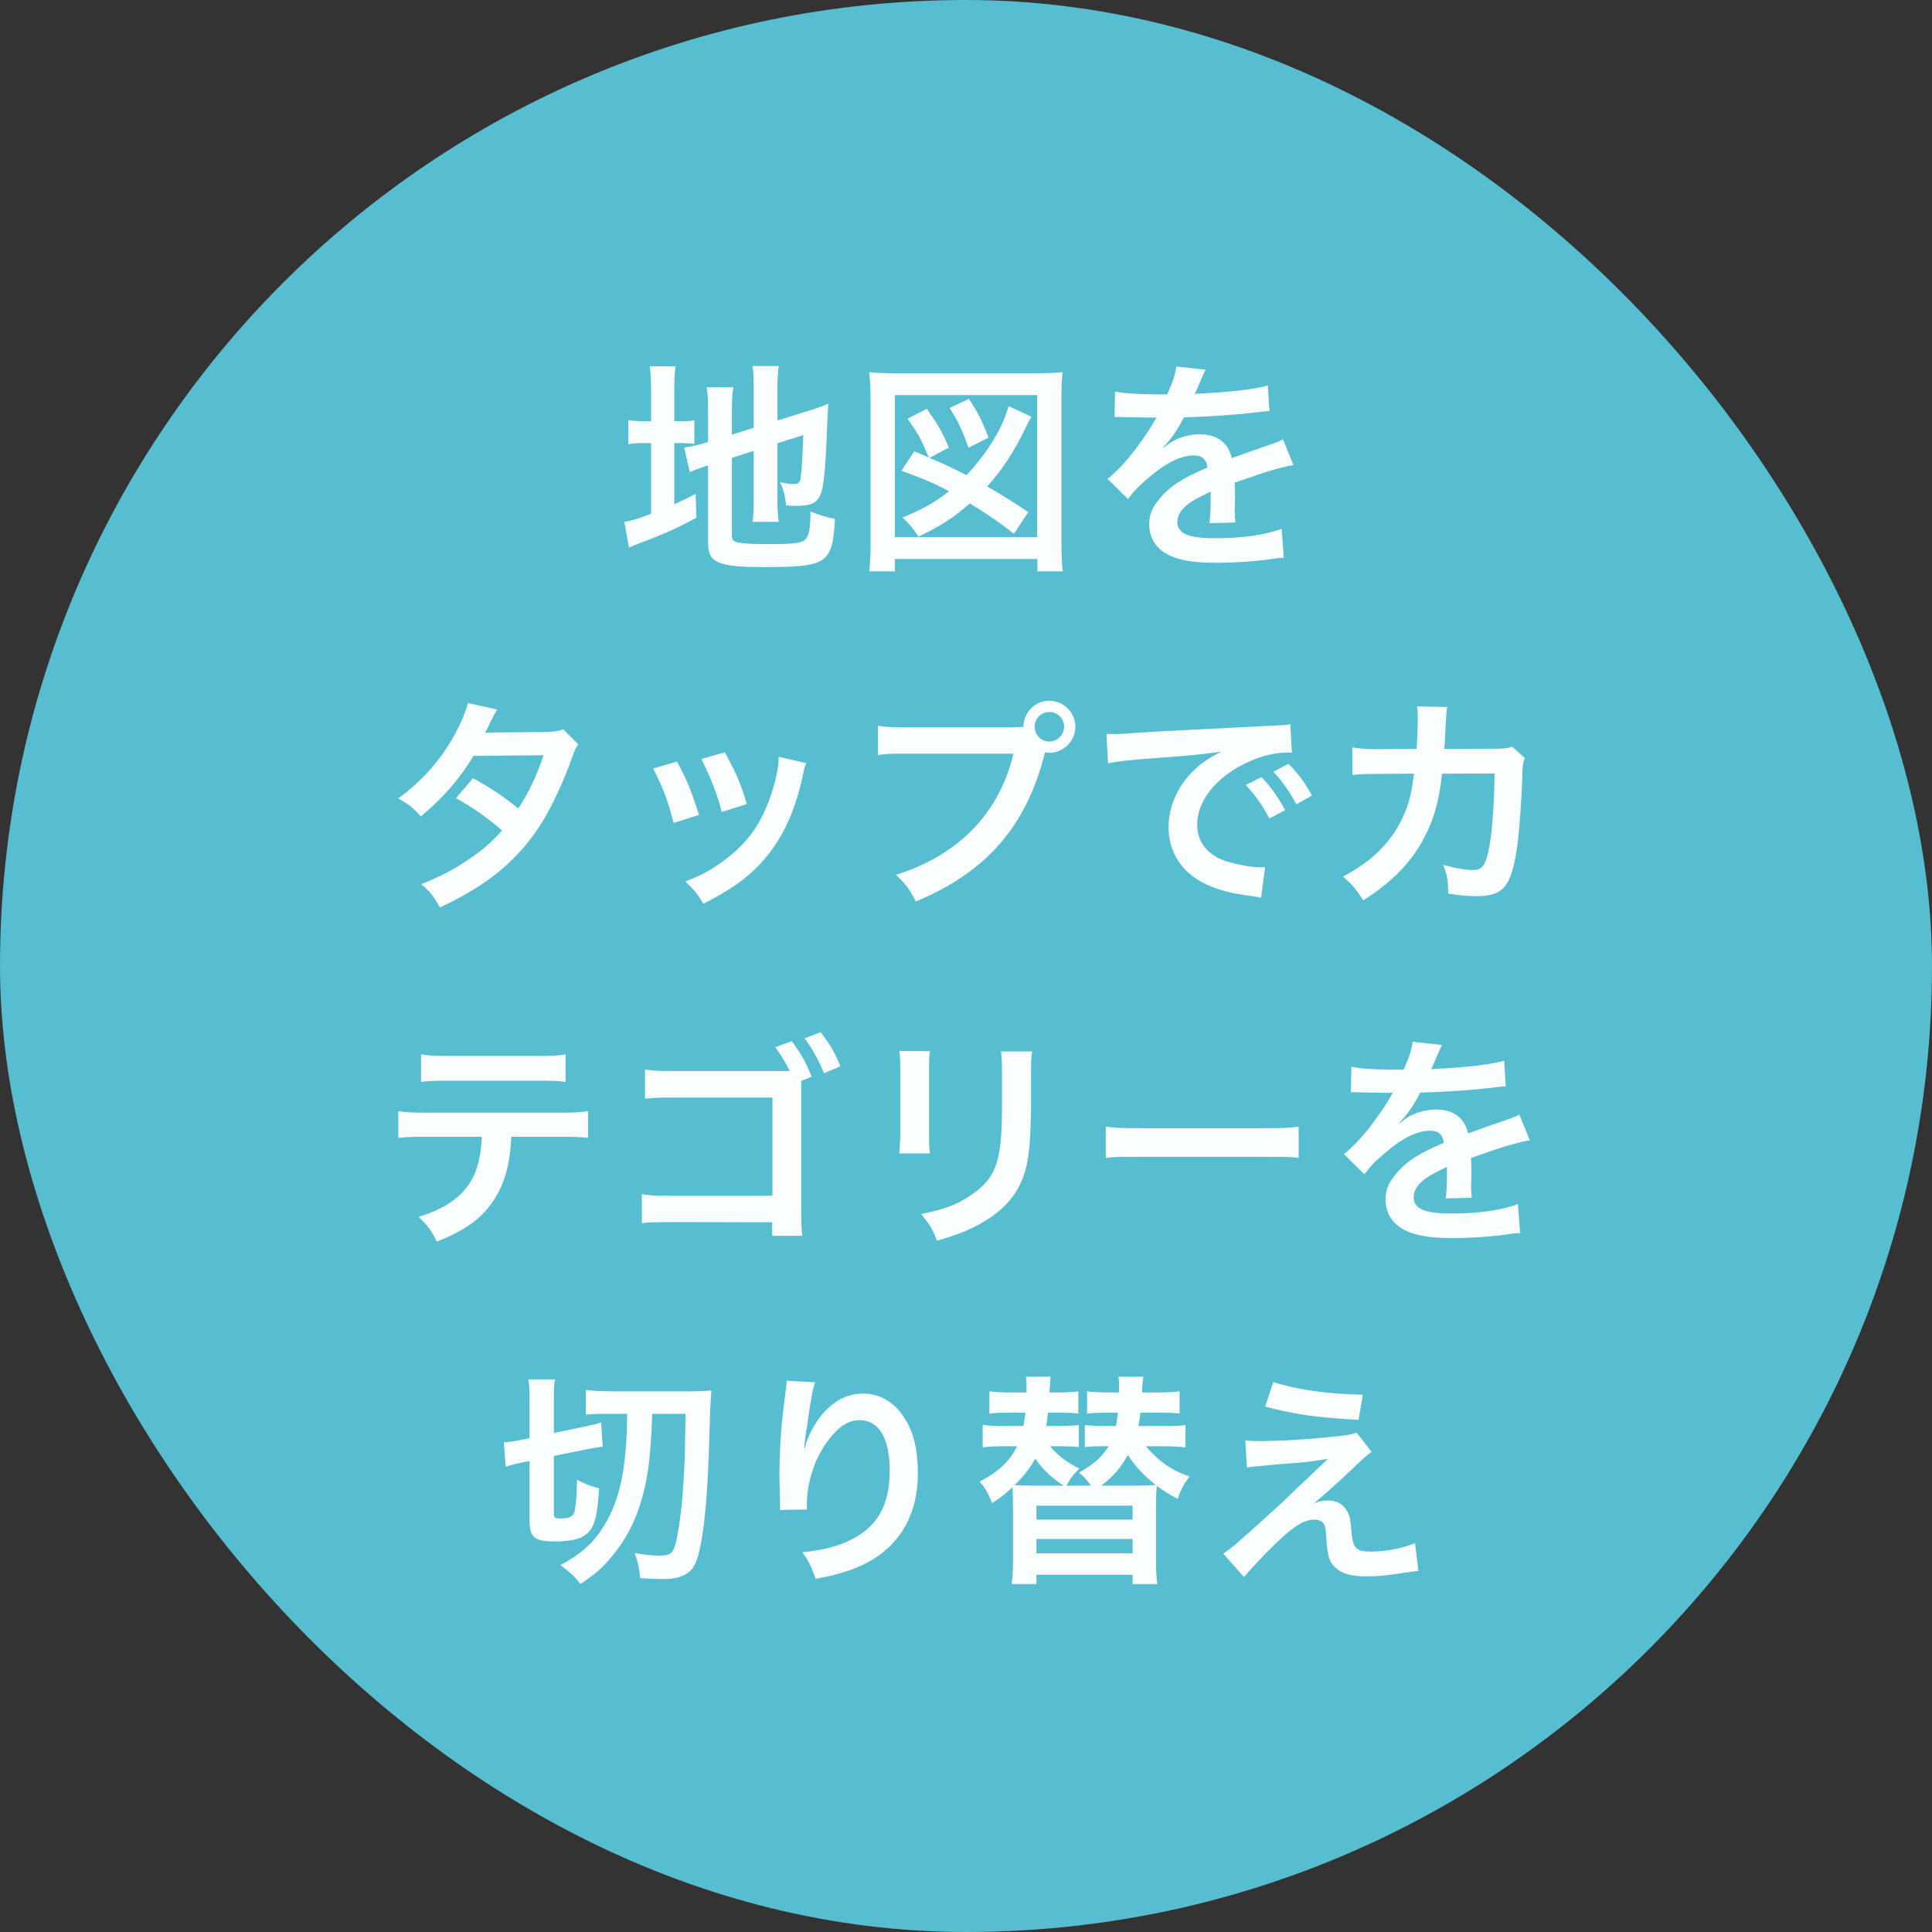
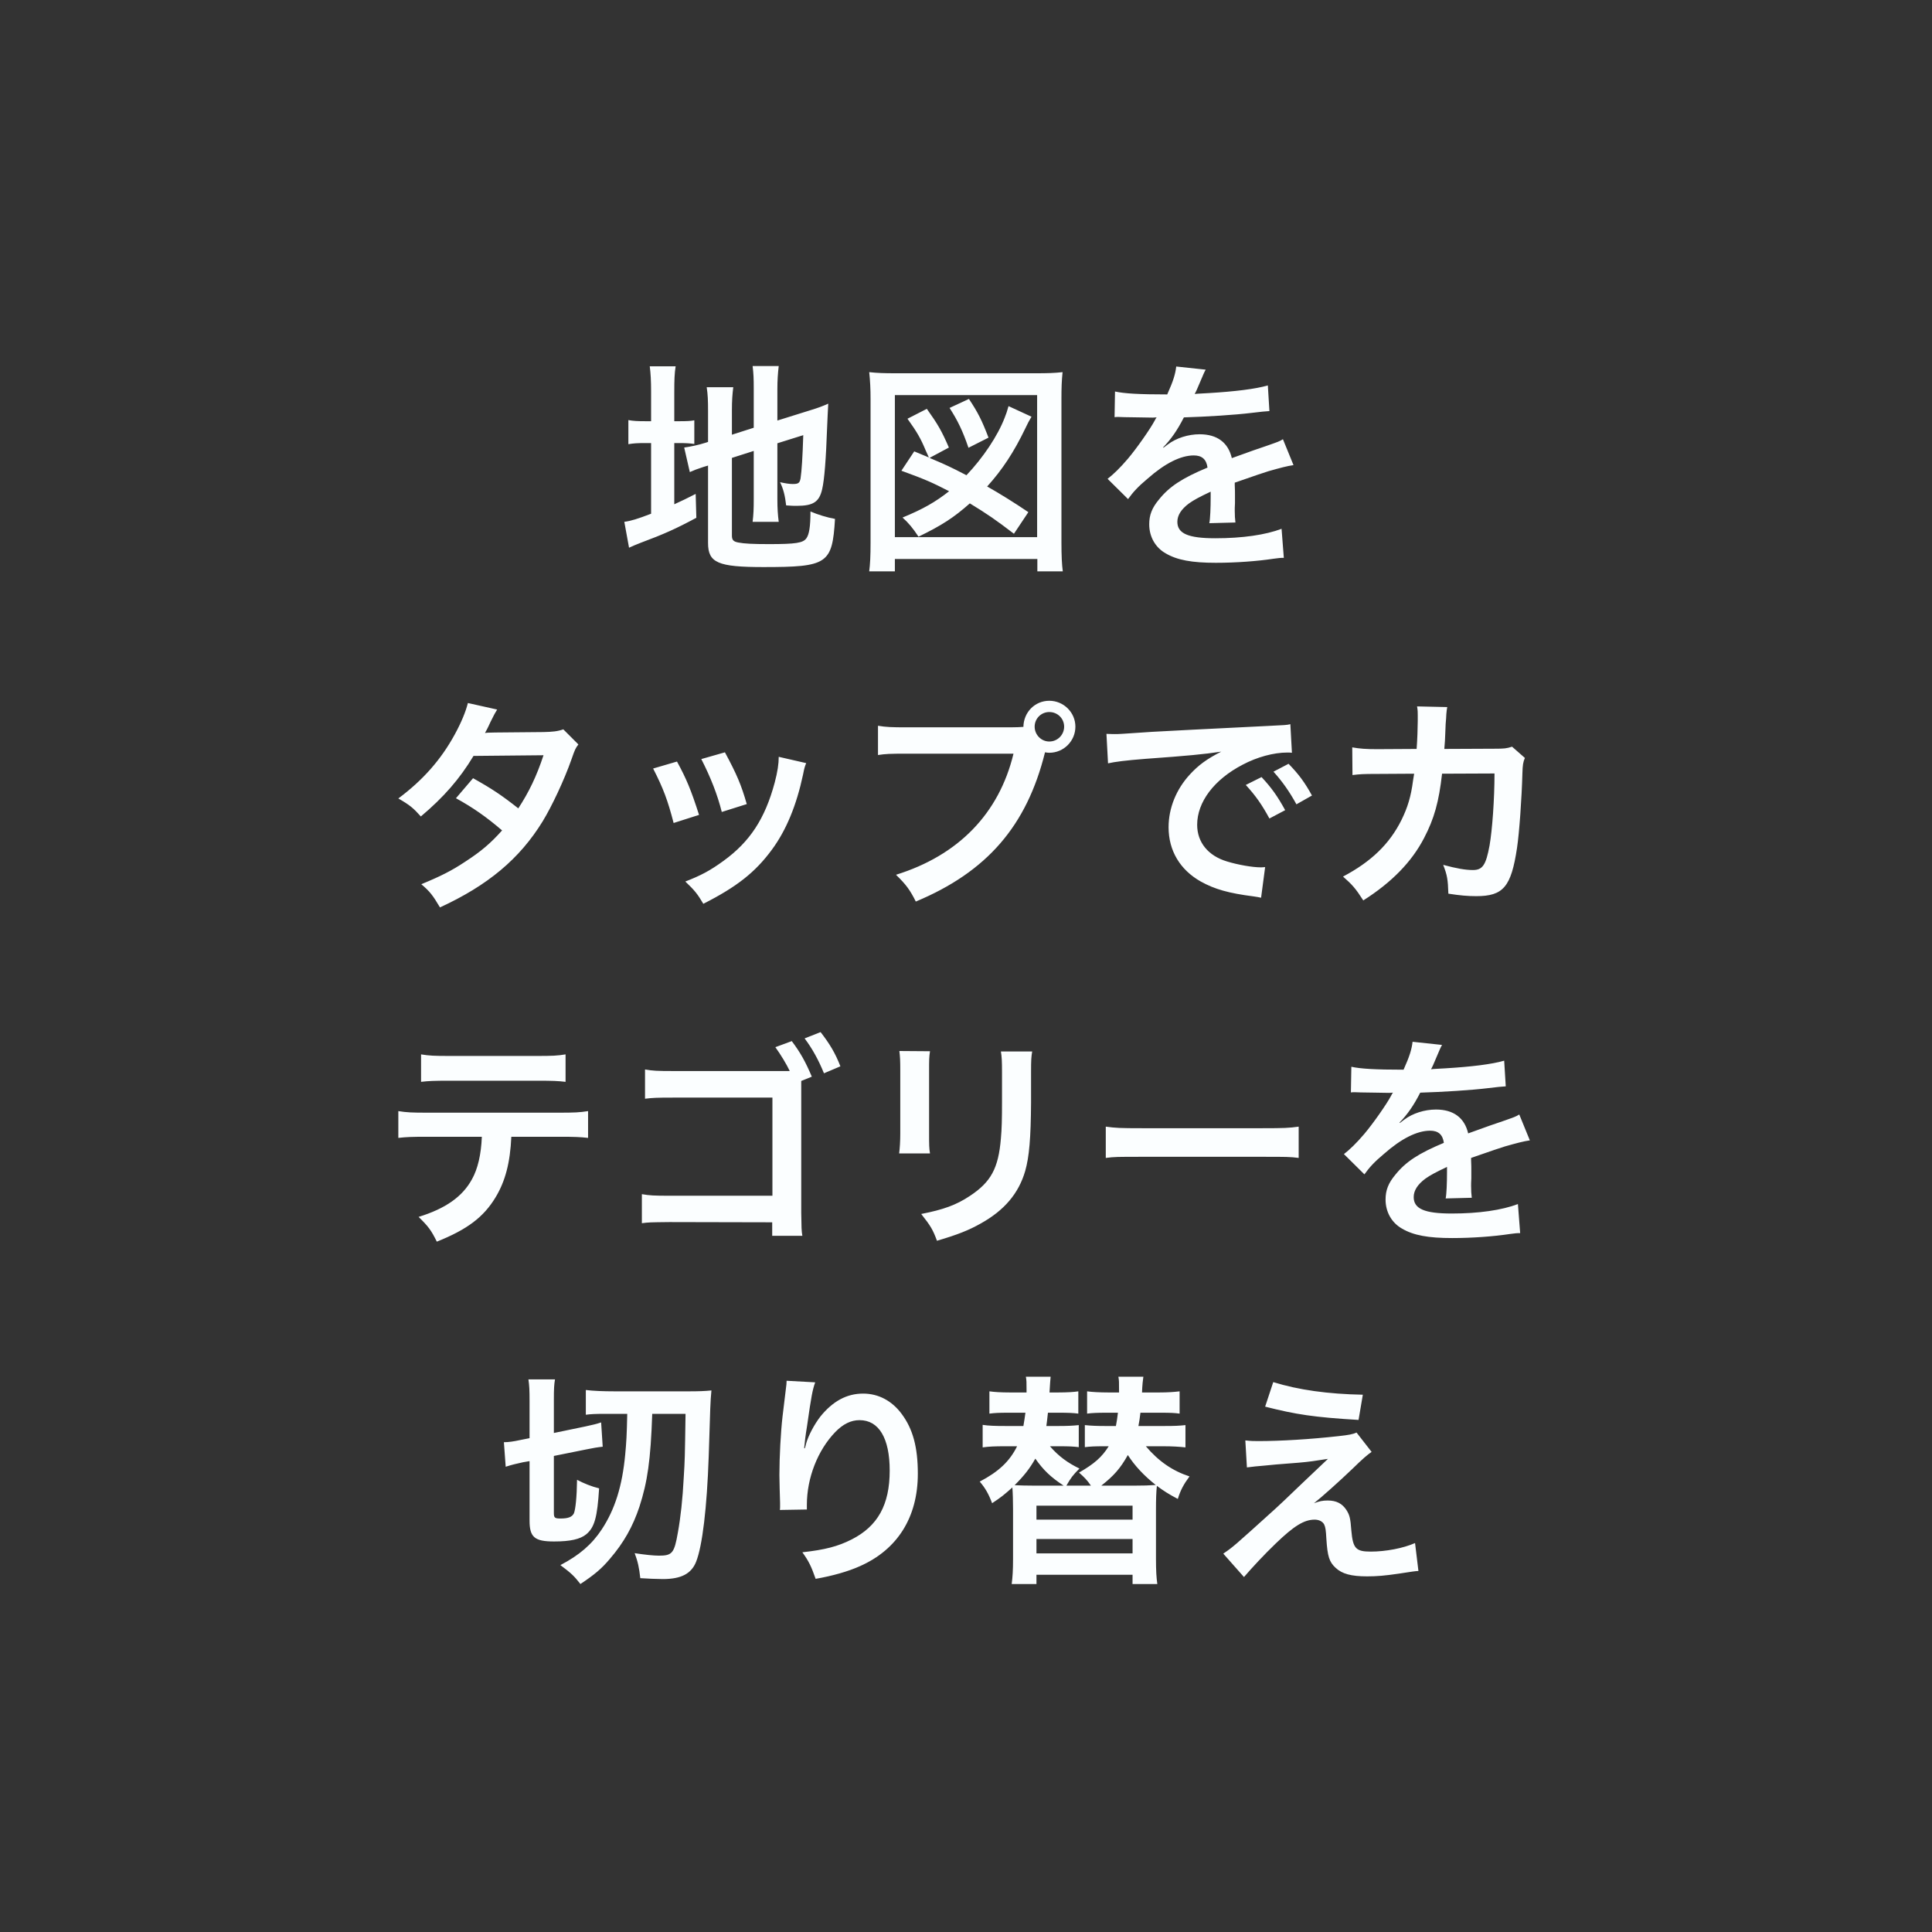
<svg xmlns="http://www.w3.org/2000/svg" width="103" height="103" viewBox="0 0 103 103" fill="none">
  <rect x="0" y="0" width="103" height="103" fill="#333333" stroke="none" />
-   <rect width="103" height="103" rx="51.5" fill="#56BED0" />
  <path d="M39.02 24.412V28.552C39.02 28.792 39.104 28.876 39.368 28.924C39.68 28.984 40.124 29.008 41 29.008C42.428 29.008 42.812 28.948 42.992 28.696C43.136 28.492 43.208 28.084 43.208 27.268C43.592 27.436 44.108 27.592 44.516 27.664C44.372 30.064 44.12 30.232 40.7 30.232C38.276 30.232 37.748 30.004 37.748 28.948V24.82C37.64 24.856 37.556 24.88 37.508 24.892C37.148 25.012 37.016 25.06 36.776 25.168L36.476 23.86C36.812 23.812 37.232 23.728 37.64 23.596L37.748 23.56V21.916C37.748 21.34 37.736 21.04 37.676 20.644H39.092C39.044 21.028 39.02 21.376 39.02 21.868V23.176L40.184 22.804V20.716C40.184 20.164 40.172 19.912 40.124 19.516H41.516C41.468 19.912 41.444 20.296 41.444 20.74V22.42L43.172 21.88C43.64 21.736 43.832 21.664 44.156 21.52C44.132 22.048 44.12 22.132 44.096 22.78C44.036 24.472 43.952 25.564 43.832 26.08C43.676 26.764 43.352 26.968 42.476 26.968C42.32 26.968 42.212 26.968 41.912 26.944C41.852 26.428 41.768 26.08 41.588 25.708C41.864 25.768 42.08 25.804 42.26 25.804C42.56 25.804 42.632 25.756 42.68 25.504C42.74 25.108 42.788 24.364 42.824 23.2L41.444 23.632V26.62C41.444 27.112 41.468 27.448 41.516 27.82H40.124C40.172 27.412 40.184 27.148 40.184 26.584V24.04L39.02 24.412ZM34.712 22.456V20.908C34.712 20.284 34.688 19.9 34.64 19.528H36.02C35.96 19.912 35.948 20.248 35.948 20.92V22.456H36.212C36.656 22.456 36.824 22.444 37.016 22.408V23.668C36.764 23.632 36.548 23.62 36.176 23.62H35.948V26.884C36.416 26.668 36.548 26.608 37.088 26.332L37.124 27.604C36.032 28.192 35.384 28.48 34.16 28.936C33.824 29.068 33.716 29.116 33.536 29.2L33.284 27.82C33.644 27.772 33.992 27.664 34.712 27.388V23.62H34.436C33.98 23.62 33.788 23.632 33.5 23.68V22.396C33.764 22.444 33.968 22.456 34.436 22.456H34.712ZM48.74 24.064L49.52 24.388C49.46 24.256 49.46 24.256 49.352 24.016C49.088 23.38 48.896 23.044 48.38 22.324L49.412 21.796C50 22.624 50.192 22.948 50.588 23.86L49.556 24.412C50.432 24.784 50.672 24.892 51.524 25.336C52.412 24.4 53.192 23.236 53.564 22.264C53.66 22.012 53.672 21.988 53.768 21.652L54.992 22.216C54.848 22.456 54.812 22.528 54.656 22.852C54.068 24.076 53.444 25.036 52.628 25.936C53.288 26.308 54.08 26.8 54.824 27.304L54.056 28.456C53.084 27.712 52.628 27.4 51.704 26.836C50.852 27.592 50.204 28.012 48.968 28.612C48.668 28.156 48.428 27.868 48.116 27.592C49.22 27.136 49.868 26.764 50.6 26.188C49.688 25.72 49.34 25.564 48.056 25.096L48.74 24.064ZM52.7 23.332L51.632 23.872C51.32 22.96 51.056 22.42 50.624 21.748L51.656 21.268C52.136 21.988 52.352 22.42 52.7 23.332ZM47.708 30.46H46.34C46.388 30.088 46.412 29.668 46.412 28.9V21.28C46.412 20.716 46.388 20.284 46.34 19.84C46.772 19.888 47.132 19.9 47.756 19.9H55.244C55.856 19.9 56.228 19.888 56.648 19.84C56.6 20.32 56.588 20.668 56.588 21.28V28.9C56.588 29.632 56.612 30.112 56.66 30.46H55.304V29.8H47.708V30.46ZM47.708 21.064V28.636H55.292V21.064H47.708ZM59.42 22.24L59.444 20.872C59.936 20.98 60.704 21.028 62.228 21.028C62.552 20.308 62.66 19.948 62.708 19.54L64.28 19.708C64.208 19.828 64.208 19.828 63.8 20.788C63.74 20.92 63.716 20.956 63.692 21.004C63.788 20.992 63.788 20.992 64.448 20.956C65.84 20.872 66.932 20.74 67.592 20.548L67.676 21.916C67.34 21.94 67.34 21.94 66.728 22.012C65.852 22.12 64.328 22.216 63.116 22.252C62.768 22.936 62.432 23.416 62.012 23.848L62.024 23.872C62.108 23.812 62.108 23.812 62.264 23.692C62.708 23.356 63.344 23.152 63.956 23.152C64.892 23.152 65.48 23.596 65.672 24.424C66.596 24.088 67.208 23.872 67.508 23.776C68.156 23.548 68.204 23.536 68.396 23.416L68.96 24.796C68.624 24.844 68.264 24.94 67.628 25.12C67.46 25.168 66.86 25.372 65.828 25.732V25.864C65.84 26.176 65.84 26.176 65.84 26.344C65.84 26.464 65.84 26.668 65.84 26.824C65.828 27.028 65.828 27.136 65.828 27.22C65.828 27.484 65.84 27.652 65.864 27.856L64.472 27.892C64.52 27.676 64.544 27.064 64.544 26.5C64.544 26.332 64.544 26.332 64.544 26.212C63.956 26.488 63.644 26.656 63.392 26.836C62.972 27.148 62.768 27.472 62.768 27.82C62.768 28.444 63.344 28.696 64.796 28.696C66.236 28.696 67.472 28.516 68.324 28.192L68.444 29.74C68.24 29.74 68.18 29.752 67.892 29.788C67.028 29.92 65.876 30.004 64.82 30.004C63.548 30.004 62.756 29.86 62.144 29.5C61.592 29.188 61.268 28.612 61.268 27.952C61.268 27.46 61.412 27.076 61.796 26.62C62.336 25.948 63.02 25.492 64.376 24.928C64.316 24.484 64.076 24.28 63.644 24.28C62.948 24.28 62.108 24.7 61.184 25.516C60.68 25.936 60.404 26.236 60.14 26.608L59.048 25.528C59.36 25.288 59.708 24.952 60.128 24.46C60.596 23.908 61.328 22.864 61.568 22.408C61.616 22.312 61.616 22.312 61.664 22.252C61.616 22.252 61.46 22.264 61.46 22.264C61.268 22.264 60.212 22.24 59.948 22.24C59.72 22.228 59.72 22.228 59.612 22.228C59.576 22.228 59.504 22.228 59.42 22.24ZM30.032 38.884L30.836 39.688C30.68 39.892 30.656 39.94 30.464 40.492C30.08 41.584 29.42 42.988 28.928 43.792C27.704 45.784 26.012 47.2 23.456 48.376C23.072 47.728 22.916 47.524 22.46 47.14C23.48 46.72 24.08 46.42 24.8 45.94C25.652 45.388 26.156 44.956 26.768 44.272C25.928 43.552 25.208 43.048 24.308 42.556L25.22 41.488C26.228 42.052 26.732 42.388 27.632 43.096C28.196 42.232 28.604 41.392 28.976 40.264L25.244 40.3C24.5 41.536 23.648 42.508 22.436 43.528C22.04 43.084 21.86 42.928 21.236 42.568C22.556 41.584 23.516 40.492 24.248 39.148C24.596 38.512 24.836 37.924 24.944 37.48L26.504 37.828C26.372 38.044 26.372 38.044 26.144 38.5C26 38.824 25.916 38.968 25.856 39.076C26.048 39.052 26.048 39.052 28.976 39.028C29.468 39.016 29.72 38.992 30.032 38.884ZM34.82 40.972L36.092 40.6C36.596 41.524 36.836 42.1 37.268 43.444L35.912 43.876C35.6 42.664 35.36 42.028 34.82 40.972ZM37.388 40.468L38.648 40.108C39.284 41.296 39.512 41.824 39.812 42.868L38.48 43.288C38.252 42.376 37.892 41.452 37.388 40.468ZM41.516 40.348L42.98 40.684C42.908 40.864 42.884 40.924 42.812 41.296C42.464 42.928 41.924 44.248 41.156 45.292C40.268 46.504 39.272 47.284 37.496 48.184C37.184 47.656 37.04 47.476 36.536 46.996C37.376 46.672 37.868 46.408 38.576 45.892C39.98 44.872 40.784 43.648 41.3 41.728C41.456 41.14 41.516 40.72 41.516 40.348ZM48.344 38.776H53.852C54.212 38.776 54.356 38.764 54.56 38.752C54.572 37.972 55.172 37.36 55.94 37.36C56.708 37.36 57.332 37.984 57.332 38.74C57.332 39.508 56.708 40.132 55.94 40.132C55.868 40.132 55.796 40.12 55.712 40.108C54.74 44.032 52.616 46.48 48.824 48.064C48.512 47.44 48.308 47.164 47.768 46.636C51.092 45.604 53.264 43.372 54.032 40.18H48.32C47.432 40.18 47.204 40.192 46.808 40.252V38.692C47.24 38.764 47.528 38.776 48.344 38.776ZM55.94 37.96C55.508 37.96 55.16 38.308 55.16 38.74C55.16 39.172 55.508 39.532 55.94 39.532C56.384 39.532 56.732 39.172 56.732 38.74C56.732 38.308 56.384 37.96 55.94 37.96ZM59.072 40.696L58.988 39.124C59.252 39.136 59.384 39.136 59.444 39.136C59.66 39.136 59.66 39.136 61.424 39.016C62.3 38.968 64.352 38.86 67.556 38.704C68.54 38.656 68.6 38.656 68.792 38.608L68.876 40.132C68.744 40.12 68.744 40.12 68.624 40.12C67.904 40.12 67.016 40.36 66.248 40.768C64.724 41.56 63.824 42.76 63.824 43.972C63.824 44.908 64.412 45.628 65.42 45.928C66.008 46.108 66.776 46.24 67.208 46.24C67.22 46.24 67.328 46.24 67.448 46.228L67.232 47.86C67.076 47.824 67.052 47.824 66.824 47.788C65.504 47.62 64.748 47.404 64.016 46.996C62.912 46.372 62.3 45.352 62.3 44.104C62.3 43.084 62.708 42.076 63.44 41.284C63.896 40.792 64.328 40.468 65.108 40.072C64.136 40.216 63.392 40.288 61.064 40.456C59.996 40.54 59.444 40.612 59.072 40.696ZM66.416 41.848L67.256 41.428C67.784 41.992 68.108 42.448 68.516 43.192L67.676 43.636C67.28 42.904 66.944 42.424 66.416 41.848ZM69.944 42.412L69.116 42.88C68.756 42.22 68.36 41.656 67.892 41.14L68.696 40.72C69.236 41.272 69.572 41.728 69.944 42.412ZM80.612 39.808L81.296 40.408C81.2 40.624 81.176 40.792 81.164 41.212C81.128 42.568 80.996 44.416 80.876 45.208C80.564 47.284 80.144 47.776 78.704 47.776C78.248 47.776 77.84 47.74 77.216 47.644C77.192 46.888 77.156 46.66 76.94 46.108C77.648 46.3 78.128 46.384 78.524 46.384C79.04 46.384 79.22 46.12 79.412 45.076C79.556 44.248 79.676 42.616 79.676 41.236L76.88 41.248C76.712 42.748 76.46 43.648 75.92 44.68C75.26 45.952 74.192 47.044 72.68 48.004C72.272 47.368 72.104 47.176 71.6 46.732C73.1 45.94 74.084 44.992 74.72 43.708C75.044 43.048 75.224 42.46 75.332 41.62C75.356 41.452 75.38 41.332 75.392 41.248L73.4 41.26C72.668 41.26 72.5 41.272 72.104 41.32L72.092 39.844C72.5 39.916 72.824 39.94 73.424 39.94L75.524 39.928C75.56 39.472 75.584 38.776 75.584 38.428V38.128C75.584 37.972 75.584 37.876 75.548 37.66L77.156 37.696C77.132 37.852 77.12 37.9 77.108 38.068C77.108 38.14 77.096 38.212 77.096 38.296C77.072 38.548 77.072 38.548 77.048 39.172C77.036 39.436 77.036 39.544 77 39.928L79.664 39.916C80.204 39.916 80.312 39.904 80.612 39.808ZM29.828 60.604H27.26C27.2 61.984 26.936 62.98 26.42 63.832C25.784 64.888 24.908 65.548 23.288 66.196C22.988 65.584 22.832 65.38 22.316 64.876C23.756 64.432 24.656 63.796 25.16 62.872C25.472 62.32 25.652 61.54 25.688 60.604H22.76C21.944 60.604 21.668 60.616 21.236 60.664V59.236C21.692 59.308 21.956 59.32 22.784 59.32H29.804C30.62 59.32 30.896 59.308 31.352 59.236V60.664C30.92 60.616 30.644 60.604 29.828 60.604ZM22.448 57.676V56.212C22.892 56.284 23.132 56.296 23.996 56.296H28.604C29.468 56.296 29.708 56.284 30.152 56.212V57.676C29.756 57.628 29.468 57.616 28.628 57.616H23.972C23.132 57.616 22.844 57.628 22.448 57.676ZM43.28 57.4L42.716 57.628C42.716 57.724 42.716 57.76 42.716 58.072V64.66C42.728 65.44 42.728 65.608 42.776 65.884H41.168V65.164L35.696 65.152C34.628 65.164 34.592 65.164 34.22 65.212V63.664C34.64 63.736 34.856 63.748 35.72 63.748H41.18V58.516H35.924C34.976 58.516 34.796 58.528 34.388 58.576V57.016C34.808 57.088 35.012 57.1 35.936 57.1H42.104C41.948 56.764 41.624 56.224 41.336 55.828L42.212 55.504C42.68 56.128 42.944 56.608 43.28 57.4ZM44.804 56.848L43.928 57.22C43.64 56.512 43.304 55.9 42.896 55.36L43.748 55.024C44.24 55.66 44.528 56.14 44.804 56.848ZM47.948 56.032L49.58 56.044C49.532 56.38 49.532 56.488 49.532 57.124V60.436C49.532 61.036 49.532 61.192 49.58 61.492H47.936C47.972 61.216 47.996 60.844 47.996 60.412V57.112C47.996 56.5 47.984 56.344 47.948 56.032ZM53.36 56.056H55.028C54.98 56.356 54.968 56.488 54.968 57.172V58.792C54.956 60.664 54.872 61.672 54.656 62.428C54.308 63.628 53.54 64.528 52.292 65.224C51.656 65.584 51.056 65.824 49.952 66.148C49.736 65.56 49.616 65.356 49.112 64.72C50.288 64.492 50.984 64.24 51.704 63.76C52.832 63.016 53.228 62.284 53.36 60.7C53.408 60.184 53.42 59.656 53.42 58.696V57.196C53.42 56.584 53.408 56.332 53.36 56.056ZM58.952 61.732V60.064C59.48 60.136 59.708 60.148 60.896 60.148H67.292C68.48 60.148 68.708 60.136 69.236 60.064V61.732C68.756 61.672 68.624 61.672 67.28 61.672H60.908C59.564 61.672 59.432 61.672 58.952 61.732ZM72.02 58.24L72.044 56.872C72.536 56.98 73.304 57.028 74.828 57.028C75.152 56.308 75.26 55.948 75.308 55.54L76.88 55.708C76.808 55.828 76.808 55.828 76.4 56.788C76.34 56.92 76.316 56.956 76.292 57.004C76.388 56.992 76.388 56.992 77.048 56.956C78.44 56.872 79.532 56.74 80.192 56.548L80.276 57.916C79.94 57.94 79.94 57.94 79.328 58.012C78.452 58.12 76.928 58.216 75.716 58.252C75.368 58.936 75.032 59.416 74.612 59.848L74.624 59.872C74.708 59.812 74.708 59.812 74.864 59.692C75.308 59.356 75.944 59.152 76.556 59.152C77.492 59.152 78.08 59.596 78.272 60.424C79.196 60.088 79.808 59.872 80.108 59.776C80.756 59.548 80.804 59.536 80.996 59.416L81.56 60.796C81.224 60.844 80.864 60.94 80.228 61.12C80.06 61.168 79.46 61.372 78.428 61.732V61.864C78.44 62.176 78.44 62.176 78.44 62.344C78.44 62.464 78.44 62.668 78.44 62.824C78.428 63.028 78.428 63.136 78.428 63.22C78.428 63.484 78.44 63.652 78.464 63.856L77.072 63.892C77.12 63.676 77.144 63.064 77.144 62.5C77.144 62.332 77.144 62.332 77.144 62.212C76.556 62.488 76.244 62.656 75.992 62.836C75.572 63.148 75.368 63.472 75.368 63.82C75.368 64.444 75.944 64.696 77.396 64.696C78.836 64.696 80.072 64.516 80.924 64.192L81.044 65.74C80.84 65.74 80.78 65.752 80.492 65.788C79.628 65.92 78.476 66.004 77.42 66.004C76.148 66.004 75.356 65.86 74.744 65.5C74.192 65.188 73.868 64.612 73.868 63.952C73.868 63.46 74.012 63.076 74.396 62.62C74.936 61.948 75.62 61.492 76.976 60.928C76.916 60.484 76.676 60.28 76.244 60.28C75.548 60.28 74.708 60.7 73.784 61.516C73.28 61.936 73.004 62.236 72.74 62.608L71.648 61.528C71.96 61.288 72.308 60.952 72.728 60.46C73.196 59.908 73.928 58.864 74.168 58.408C74.216 58.312 74.216 58.312 74.264 58.252C74.216 58.252 74.06 58.264 74.06 58.264C73.868 58.264 72.812 58.24 72.548 58.24C72.32 58.228 72.32 58.228 72.212 58.228C72.176 58.228 72.104 58.228 72.02 58.24ZM33.44 75.376H32.228C31.784 75.376 31.472 75.388 31.232 75.424V74.104C31.592 74.152 32.132 74.176 32.792 74.176H36.692C37.244 74.176 37.58 74.164 37.928 74.128C37.868 74.776 37.868 74.932 37.784 77.632C37.688 80.392 37.448 82.408 37.112 83.26C36.86 83.896 36.32 84.184 35.336 84.184C35.048 84.184 34.46 84.16 34.136 84.136C34.076 83.584 34.004 83.248 33.836 82.804C34.388 82.888 34.844 82.936 35.132 82.936C35.84 82.936 35.948 82.804 36.14 81.7C36.284 80.908 36.392 79.936 36.452 78.772C36.512 77.788 36.512 77.788 36.548 75.376H34.772C34.688 77.848 34.52 79 34.088 80.332C33.74 81.376 33.26 82.24 32.516 83.104C32.072 83.632 31.7 83.944 30.944 84.448C30.596 84.004 30.452 83.872 29.876 83.44C30.884 82.912 31.556 82.336 32.084 81.532C32.78 80.476 33.176 79.228 33.332 77.536C33.392 76.9 33.416 76.528 33.44 75.376ZM28.232 77.896L27.884 77.956C27.5 78.04 27.296 78.088 26.96 78.196L26.864 76.888C27.104 76.888 27.368 76.852 27.752 76.768L28.232 76.672V74.692C28.232 74.116 28.22 73.864 28.172 73.54H29.588C29.54 73.816 29.528 74.056 29.528 74.608V76.396L31.208 76.048C31.556 75.976 31.844 75.904 32.048 75.832L32.132 77.128C31.892 77.152 31.592 77.2 31.256 77.272L29.528 77.62V80.656C29.528 80.92 29.576 80.956 29.888 80.956C30.296 80.956 30.5 80.872 30.596 80.68C30.68 80.476 30.752 79.828 30.764 78.892C31.124 79.084 31.544 79.252 31.94 79.348C31.844 80.884 31.7 81.424 31.256 81.796C30.932 82.06 30.404 82.18 29.54 82.18C28.496 82.18 28.232 81.952 28.232 81.064V77.896ZM41.936 73.612L43.46 73.696C43.316 74.104 43.256 74.416 43.028 76.012C42.944 76.516 42.896 76.924 42.872 77.212H42.908C42.932 77.14 42.932 77.14 42.98 76.948C43.1 76.528 43.412 75.94 43.736 75.52C44.396 74.704 45.14 74.296 46.016 74.296C46.832 74.296 47.552 74.68 48.068 75.376C48.668 76.18 48.932 77.152 48.932 78.568C48.932 80.884 47.852 82.612 45.836 83.5C45.224 83.776 44.384 84.016 43.484 84.172C43.244 83.488 43.112 83.224 42.776 82.756C43.976 82.624 44.672 82.444 45.404 82.072C46.796 81.364 47.432 80.224 47.432 78.4C47.432 76.672 46.856 75.712 45.824 75.712C45.368 75.712 44.948 75.916 44.528 76.348C43.592 77.32 43.016 78.796 43.016 80.224C43.016 80.284 43.016 80.368 43.016 80.476L41.576 80.5C41.588 80.428 41.588 80.368 41.588 80.344C41.588 80.296 41.588 80.224 41.588 80.116C41.576 79.768 41.552 78.88 41.552 78.64C41.552 77.668 41.624 76.336 41.72 75.508L41.9 74.02C41.924 73.816 41.936 73.768 41.936 73.612ZM62 77.104H61.088C61.772 77.908 62.504 78.412 63.416 78.712C63.104 79.132 62.936 79.444 62.792 79.912C62.288 79.648 62.036 79.48 61.676 79.216C61.64 79.54 61.628 79.948 61.628 80.476V83.104C61.628 83.752 61.652 84.112 61.7 84.448H60.38V83.956H55.256V84.448H53.936C53.984 84.076 54.008 83.716 54.008 83.104V80.476C54.008 80.032 53.996 79.6 53.972 79.3C53.54 79.684 53.384 79.816 52.892 80.14C52.712 79.66 52.532 79.336 52.232 78.988C53.24 78.46 53.828 77.908 54.224 77.104H53.588C53.036 77.104 52.724 77.116 52.388 77.164V75.964C52.712 76.012 53.036 76.024 53.624 76.024H54.56C54.608 75.724 54.632 75.604 54.668 75.316H53.78C53.24 75.316 53.024 75.328 52.748 75.364V74.176C53 74.212 53.372 74.236 53.84 74.236H54.728C54.728 74.176 54.728 74.14 54.728 74.116C54.728 73.672 54.728 73.6 54.692 73.396H56.012C56 73.516 55.976 73.792 55.952 74.236H56.42C56.888 74.236 57.272 74.212 57.488 74.176V75.364C57.236 75.328 56.936 75.316 56.48 75.316H55.868C55.82 75.736 55.82 75.772 55.784 76.024H56.432C56.864 76.024 57.188 76.012 57.512 75.976V77.152C57.224 77.116 56.996 77.104 56.48 77.104H55.976C56.432 77.632 56.924 77.992 57.548 78.292C57.2 78.64 57.092 78.784 56.852 79.204H58.16C57.956 78.904 57.788 78.736 57.524 78.508C58.34 78.04 58.748 77.68 59.108 77.104H58.868C58.352 77.104 58.124 77.116 57.836 77.152V75.976C58.16 76.012 58.496 76.024 58.928 76.024H59.492C59.54 75.76 59.564 75.628 59.6 75.316H58.988C58.52 75.316 58.208 75.328 57.956 75.364V74.176C58.196 74.212 58.652 74.236 59.084 74.236H59.66C59.66 73.624 59.66 73.612 59.624 73.396H60.956C60.932 73.54 60.896 73.864 60.884 74.236H61.808C62.252 74.236 62.588 74.212 62.888 74.176V75.364C62.636 75.328 62.42 75.316 61.88 75.316H60.8C60.764 75.604 60.74 75.784 60.692 76.024H62.06C62.66 76.024 62.852 76.012 63.2 75.976V77.164C62.876 77.128 62.516 77.104 62 77.104ZM58.712 79.204H60.416C60.968 79.204 61.292 79.192 61.616 79.168C60.98 78.664 60.5 78.148 60.128 77.572C59.732 78.28 59.384 78.676 58.712 79.204ZM55.22 79.204H56.708C56.012 78.748 55.628 78.376 55.196 77.764C54.896 78.292 54.608 78.664 54.092 79.18C54.38 79.192 54.728 79.204 55.22 79.204ZM55.256 80.272V81.016H60.38V80.272H55.256ZM55.256 82.048V82.816H60.38V82.048H55.256ZM67.448 74.992L67.88 73.684C69.236 74.104 70.796 74.32 72.656 74.356L72.428 75.7C70.04 75.556 69.104 75.412 67.448 74.992ZM66.476 78.232L66.392 76.792C66.716 76.828 66.836 76.828 67.1 76.828C68.264 76.828 69.86 76.732 71.36 76.564C71.9 76.504 72.116 76.468 72.32 76.372L73.124 77.404C72.896 77.56 72.644 77.776 72.104 78.304C71.456 78.928 70.424 79.852 70.052 80.14C70.352 80.032 70.508 79.996 70.784 79.996C71.24 79.996 71.552 80.152 71.78 80.5C71.948 80.764 71.996 80.932 72.044 81.604C72.128 82.552 72.284 82.72 73.076 82.72C73.88 82.72 74.816 82.54 75.44 82.264L75.62 83.752C75.416 83.764 75.344 83.776 74.564 83.896C73.832 84.004 73.4 84.04 72.884 84.04C72.032 84.04 71.552 83.908 71.204 83.584C70.868 83.272 70.772 82.984 70.712 82.036C70.688 81.58 70.664 81.412 70.592 81.268C70.508 81.112 70.316 81.016 70.088 81.016C69.524 81.016 68.984 81.352 68.012 82.288C67.4 82.876 66.752 83.572 66.32 84.076L65.216 82.828C65.744 82.468 65.744 82.468 68 80.428C68.276 80.176 68.492 79.972 69.392 79.108C69.716 78.796 70.184 78.352 70.796 77.776C70.112 77.884 69.8 77.932 69.236 77.98C69.068 77.992 69.068 77.992 68.024 78.076C67.796 78.1 67.796 78.1 67.4 78.136C66.956 78.172 66.872 78.184 66.476 78.232Z" fill="#FBFEFF" />
</svg>